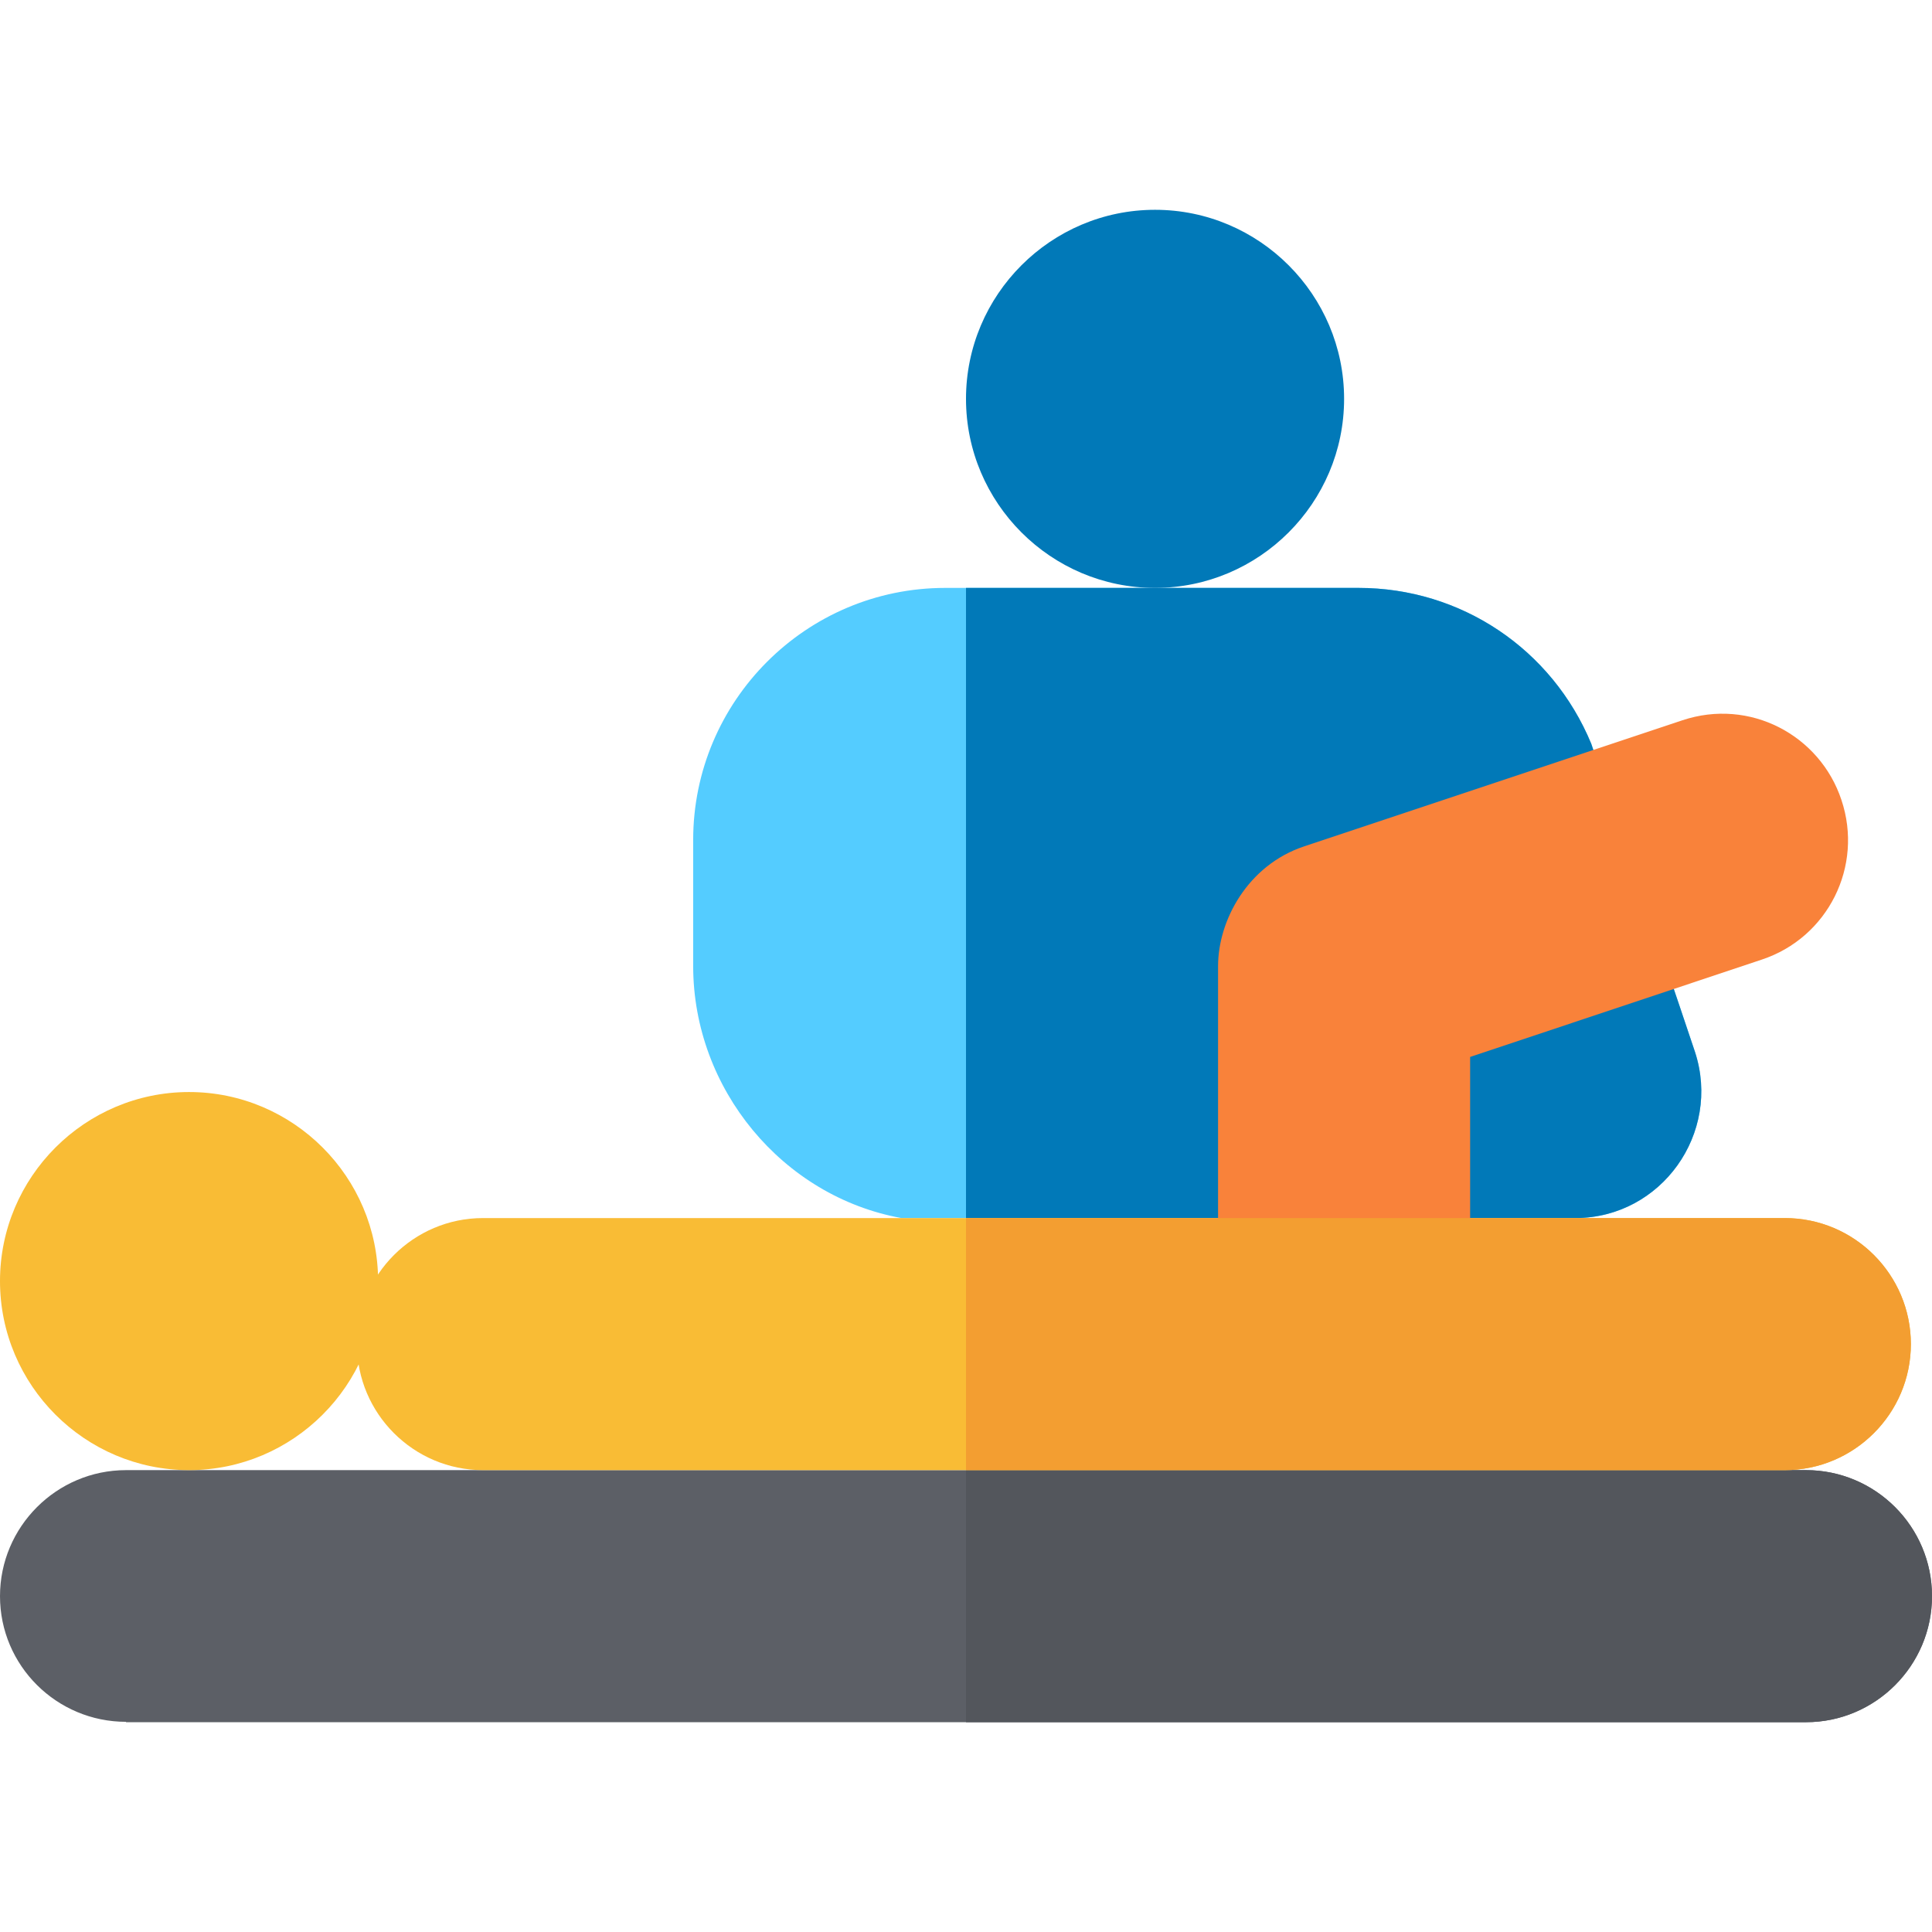
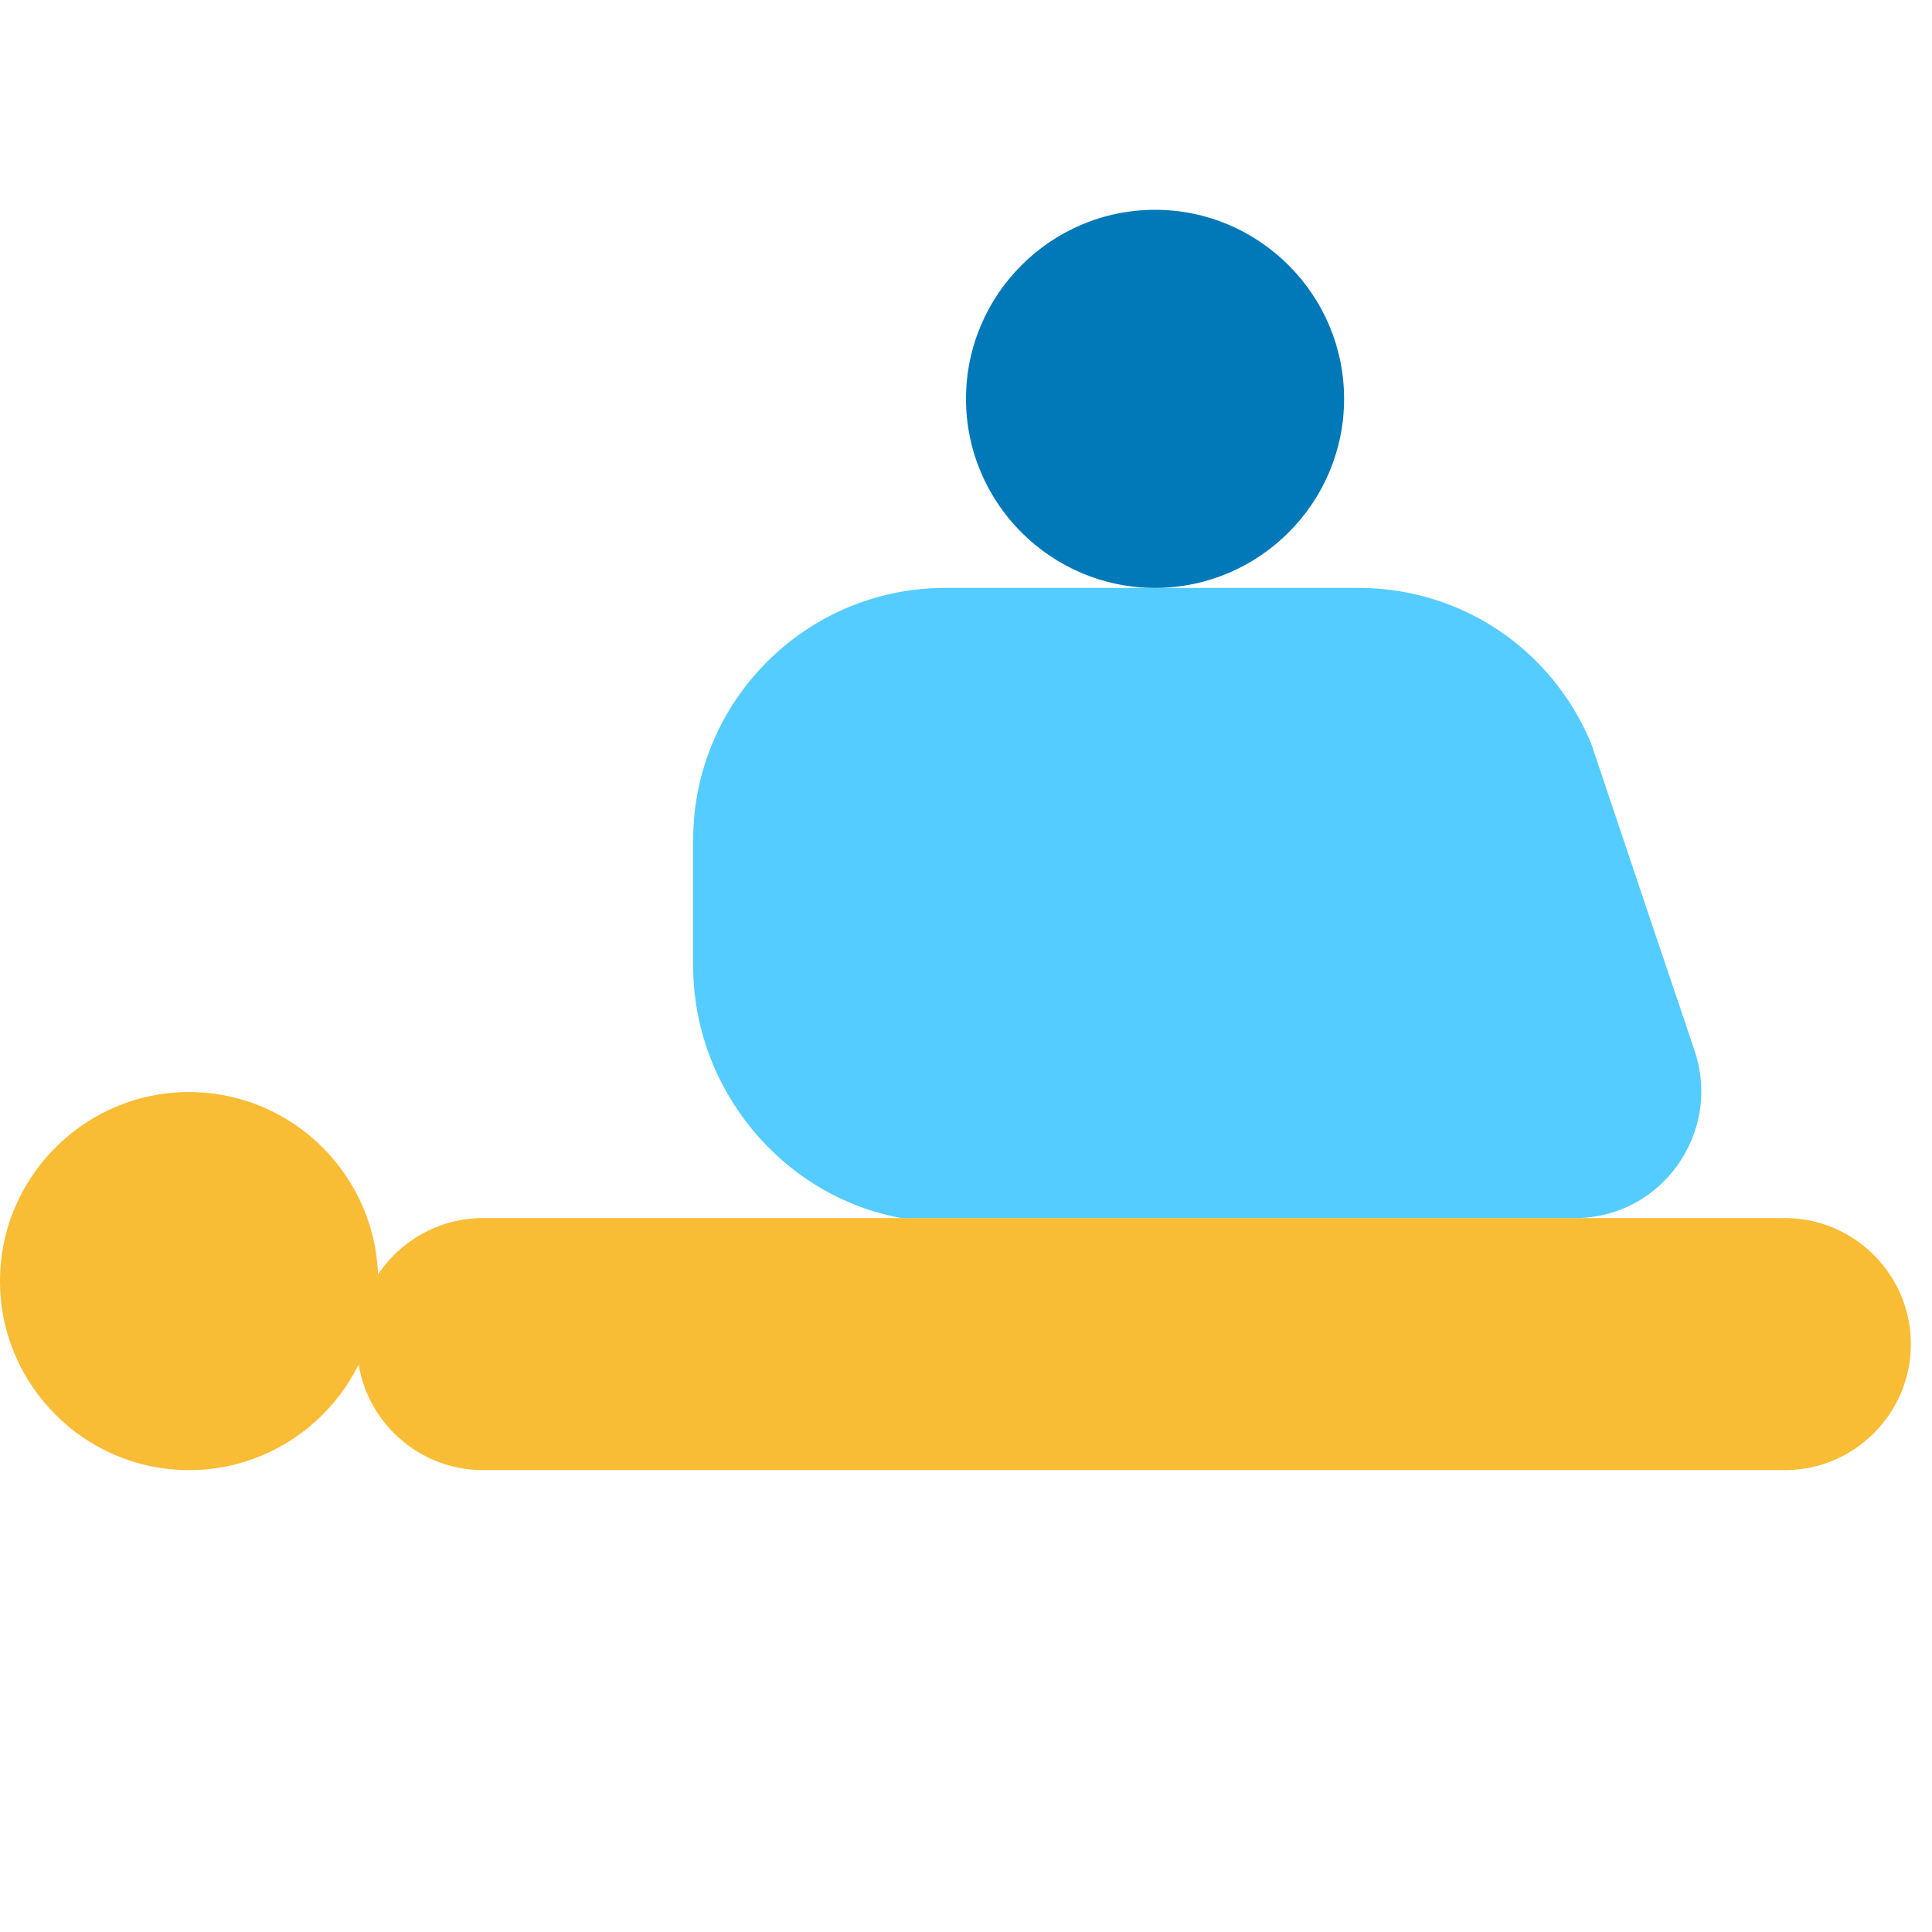
<svg xmlns="http://www.w3.org/2000/svg" version="1.1" id="Layer_1" x="0px" y="0px" viewBox="0 0 512 512" style="enable-background:new 0 0 512 512;" xml:space="preserve">
  <style type="text/css">
	.st0{fill:#54CCFF;}
	.st1{fill:#0179B8;}
	.st2{fill:#5C5F66;}
	.st3{fill:#53565C;}
	.st4{fill:#F9BC35;}
	.st5{fill:#F9823A;}
	.st6{fill:#F39E31;}
</style>
  <path class="st0" d="M417.6,322.8H238.9c-31.5-5.7-55.2-34.2-55.2-66.8v-33.4c0-36.8,29.9-66.8,66.8-66.8H360  c27.2,0,51.3,16.2,61.7,41.3c25,74.5,19.6,58.1,27.5,81.7C456.2,300.3,440.3,322.7,417.6,322.8z" />
  <g>
-     <path class="st1" d="M417.6,322.8H256v-167h104c27.2,0,51.3,16.2,61.7,41.3c25,74.5,19.6,58.1,27.5,81.7   C456.2,300.3,440.3,322.7,417.6,322.8z" />
    <path class="st1" d="M306.1,155.8c-27.6,0-50.1-22.5-50.1-50.1s22.5-50.1,50.1-50.1s50.1,22.5,50.1,50.1S333.7,155.8,306.1,155.8z" />
  </g>
-   <path class="st2" d="M33.4,456.3C15,456.3,0,441.4,0,423s15-33.4,33.4-33.4h445.2c18.4,0,33.4,15,33.4,33.4s-15,33.4-33.4,33.4H33.4  z" />
-   <path class="st3" d="M478.6,389.6H256v66.8h222.6c18.4,0,33.4-15,33.4-33.4C512,404.5,497,389.6,478.6,389.6z" />
  <path class="st4" d="M128,389.6c-18.4,0-33.4-15-33.4-33.4s15-33.4,33.4-33.4h345c18.4,0,33.4,15,33.4,33.4s-15,33.4-33.4,33.4H128z  " />
-   <path class="st5" d="M488,212c-5.7-17.2-24.3-27.1-42.2-21.1l-100.2,33.4c-15,5-22.8,19.7-22.8,31.7v83.5h66.8v-59.4l77.3-25.8  C484.4,248.5,493.9,229.6,488,212z" />
-   <path class="st6" d="M473,322.8H256v66.8h217c18.4,0,33.4-15,33.4-33.4C506.4,337.8,491.5,322.8,473,322.8z" />
  <path class="st4" d="M50.1,389.6C22.5,389.6,0,367.1,0,339.5s22.5-50.1,50.1-50.1s50.1,22.5,50.1,50.1S77.7,389.6,50.1,389.6z" />
</svg>